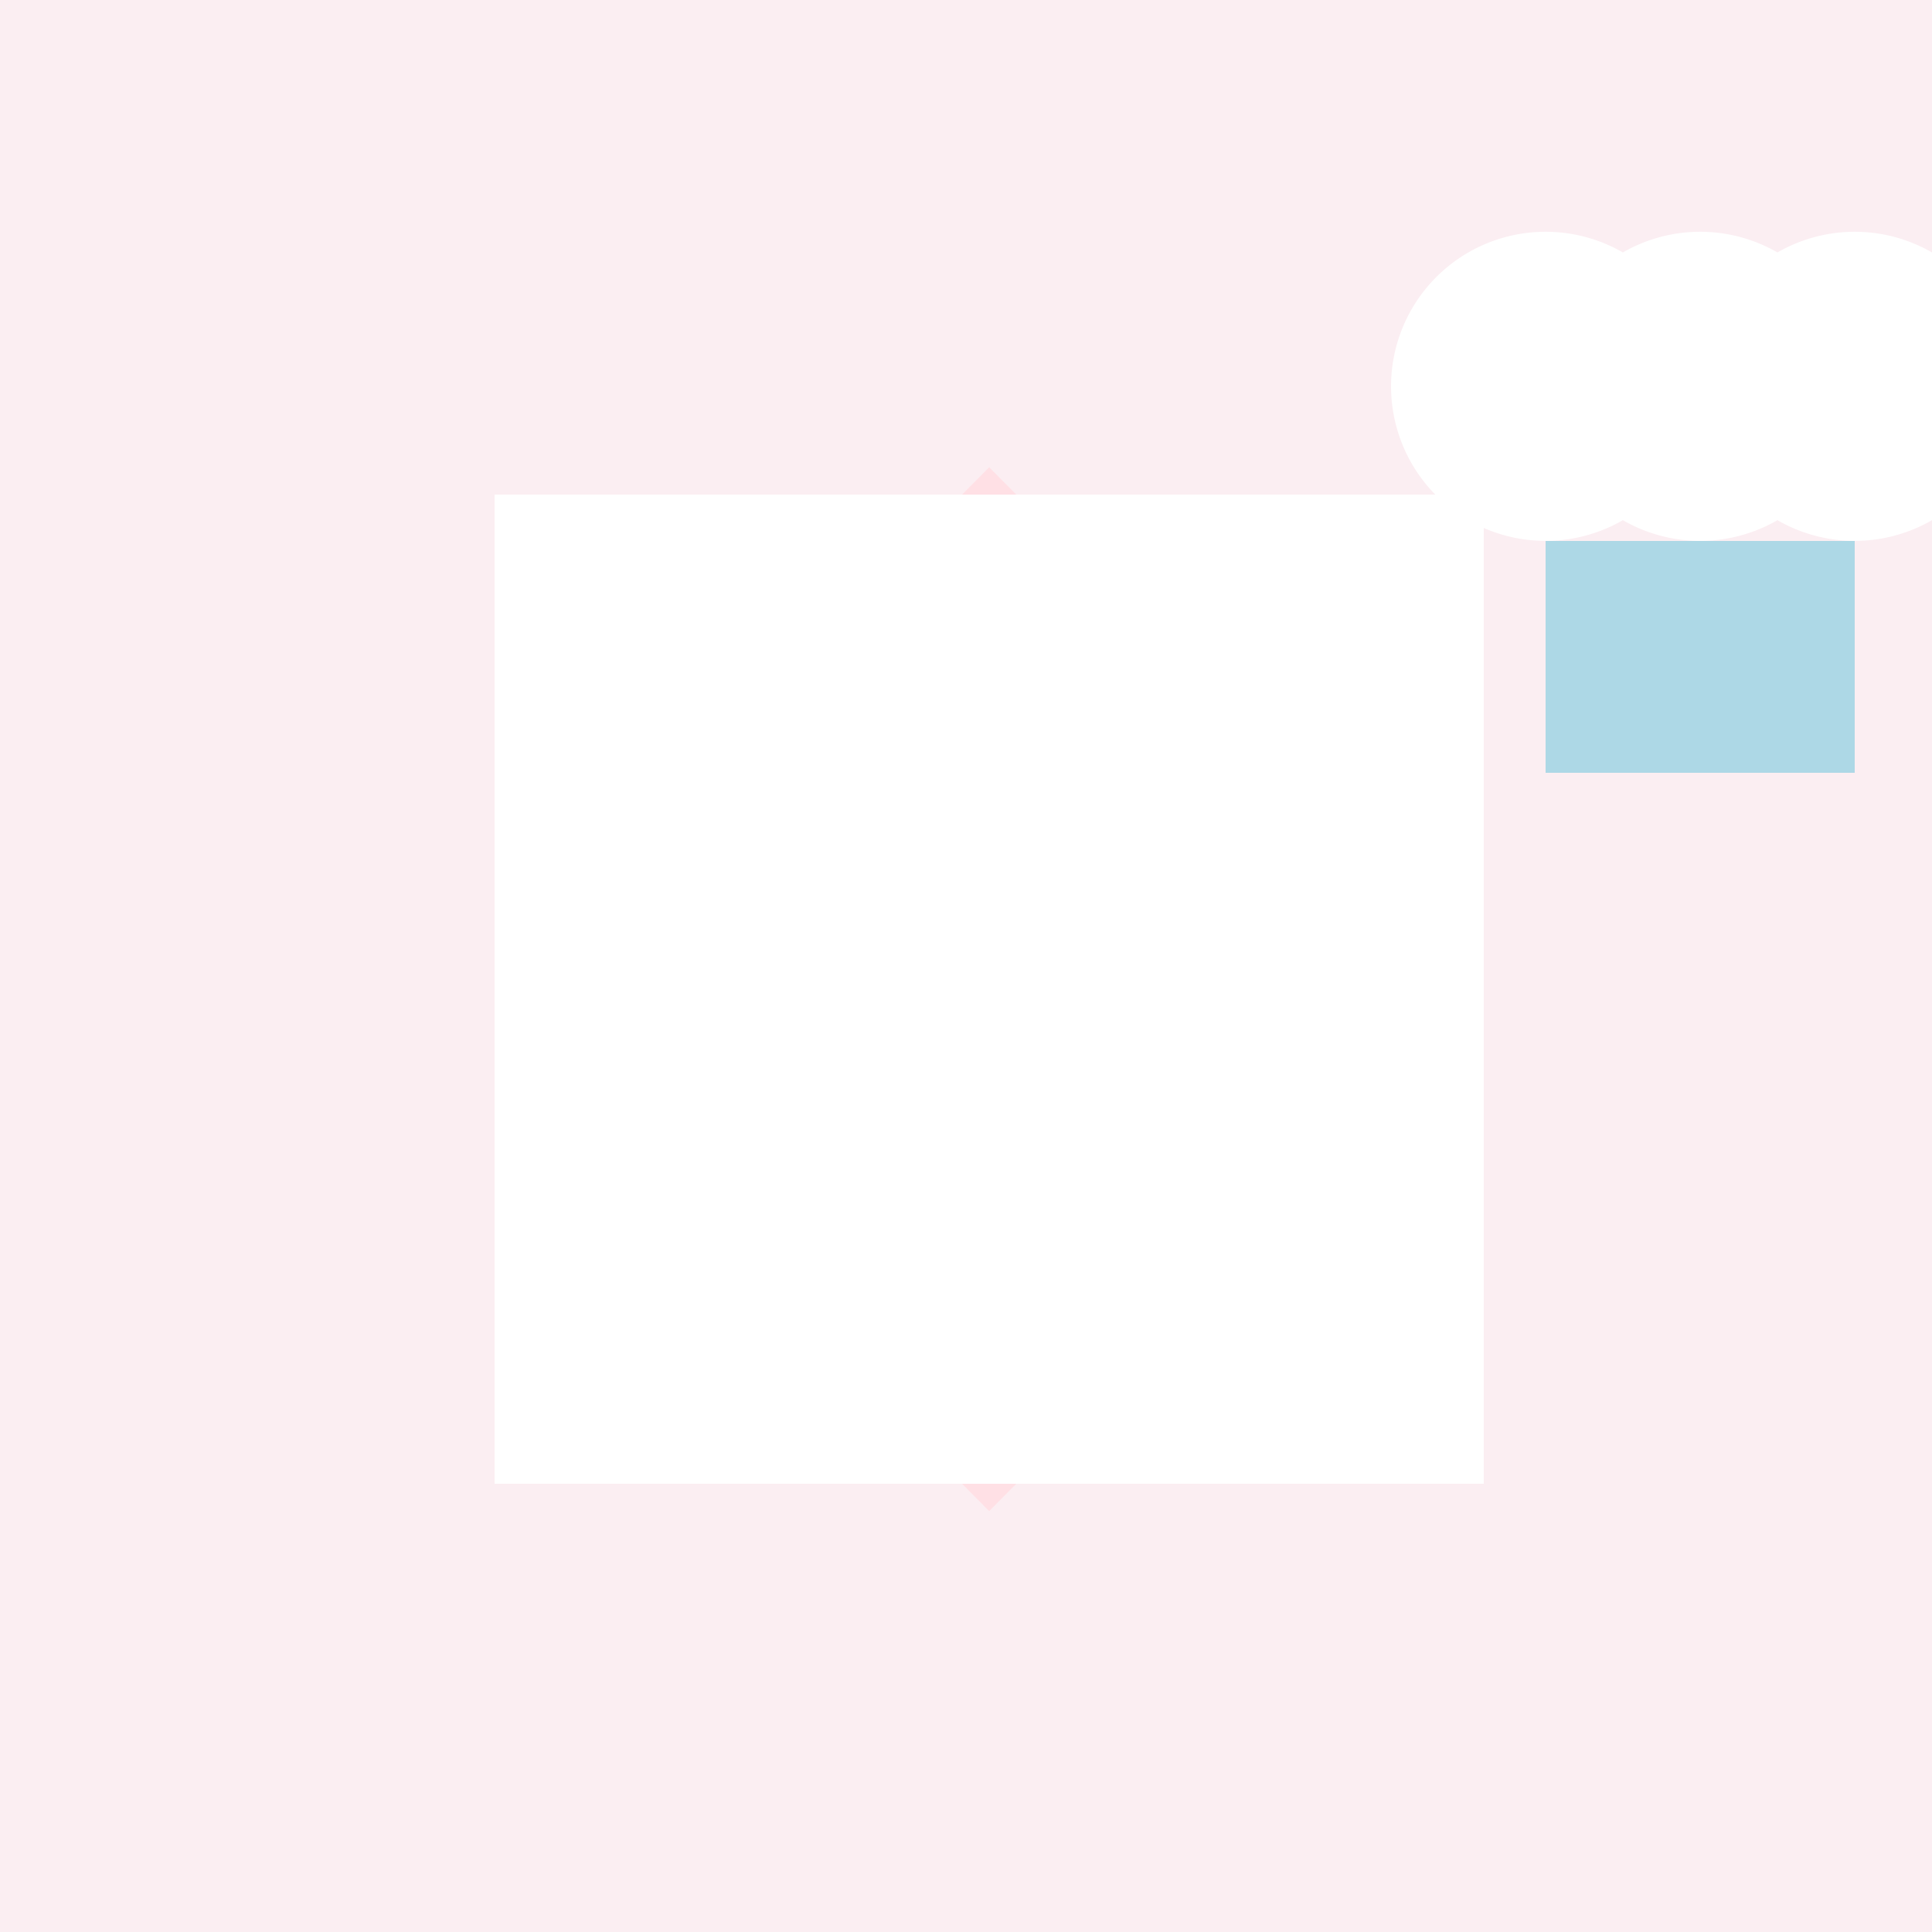
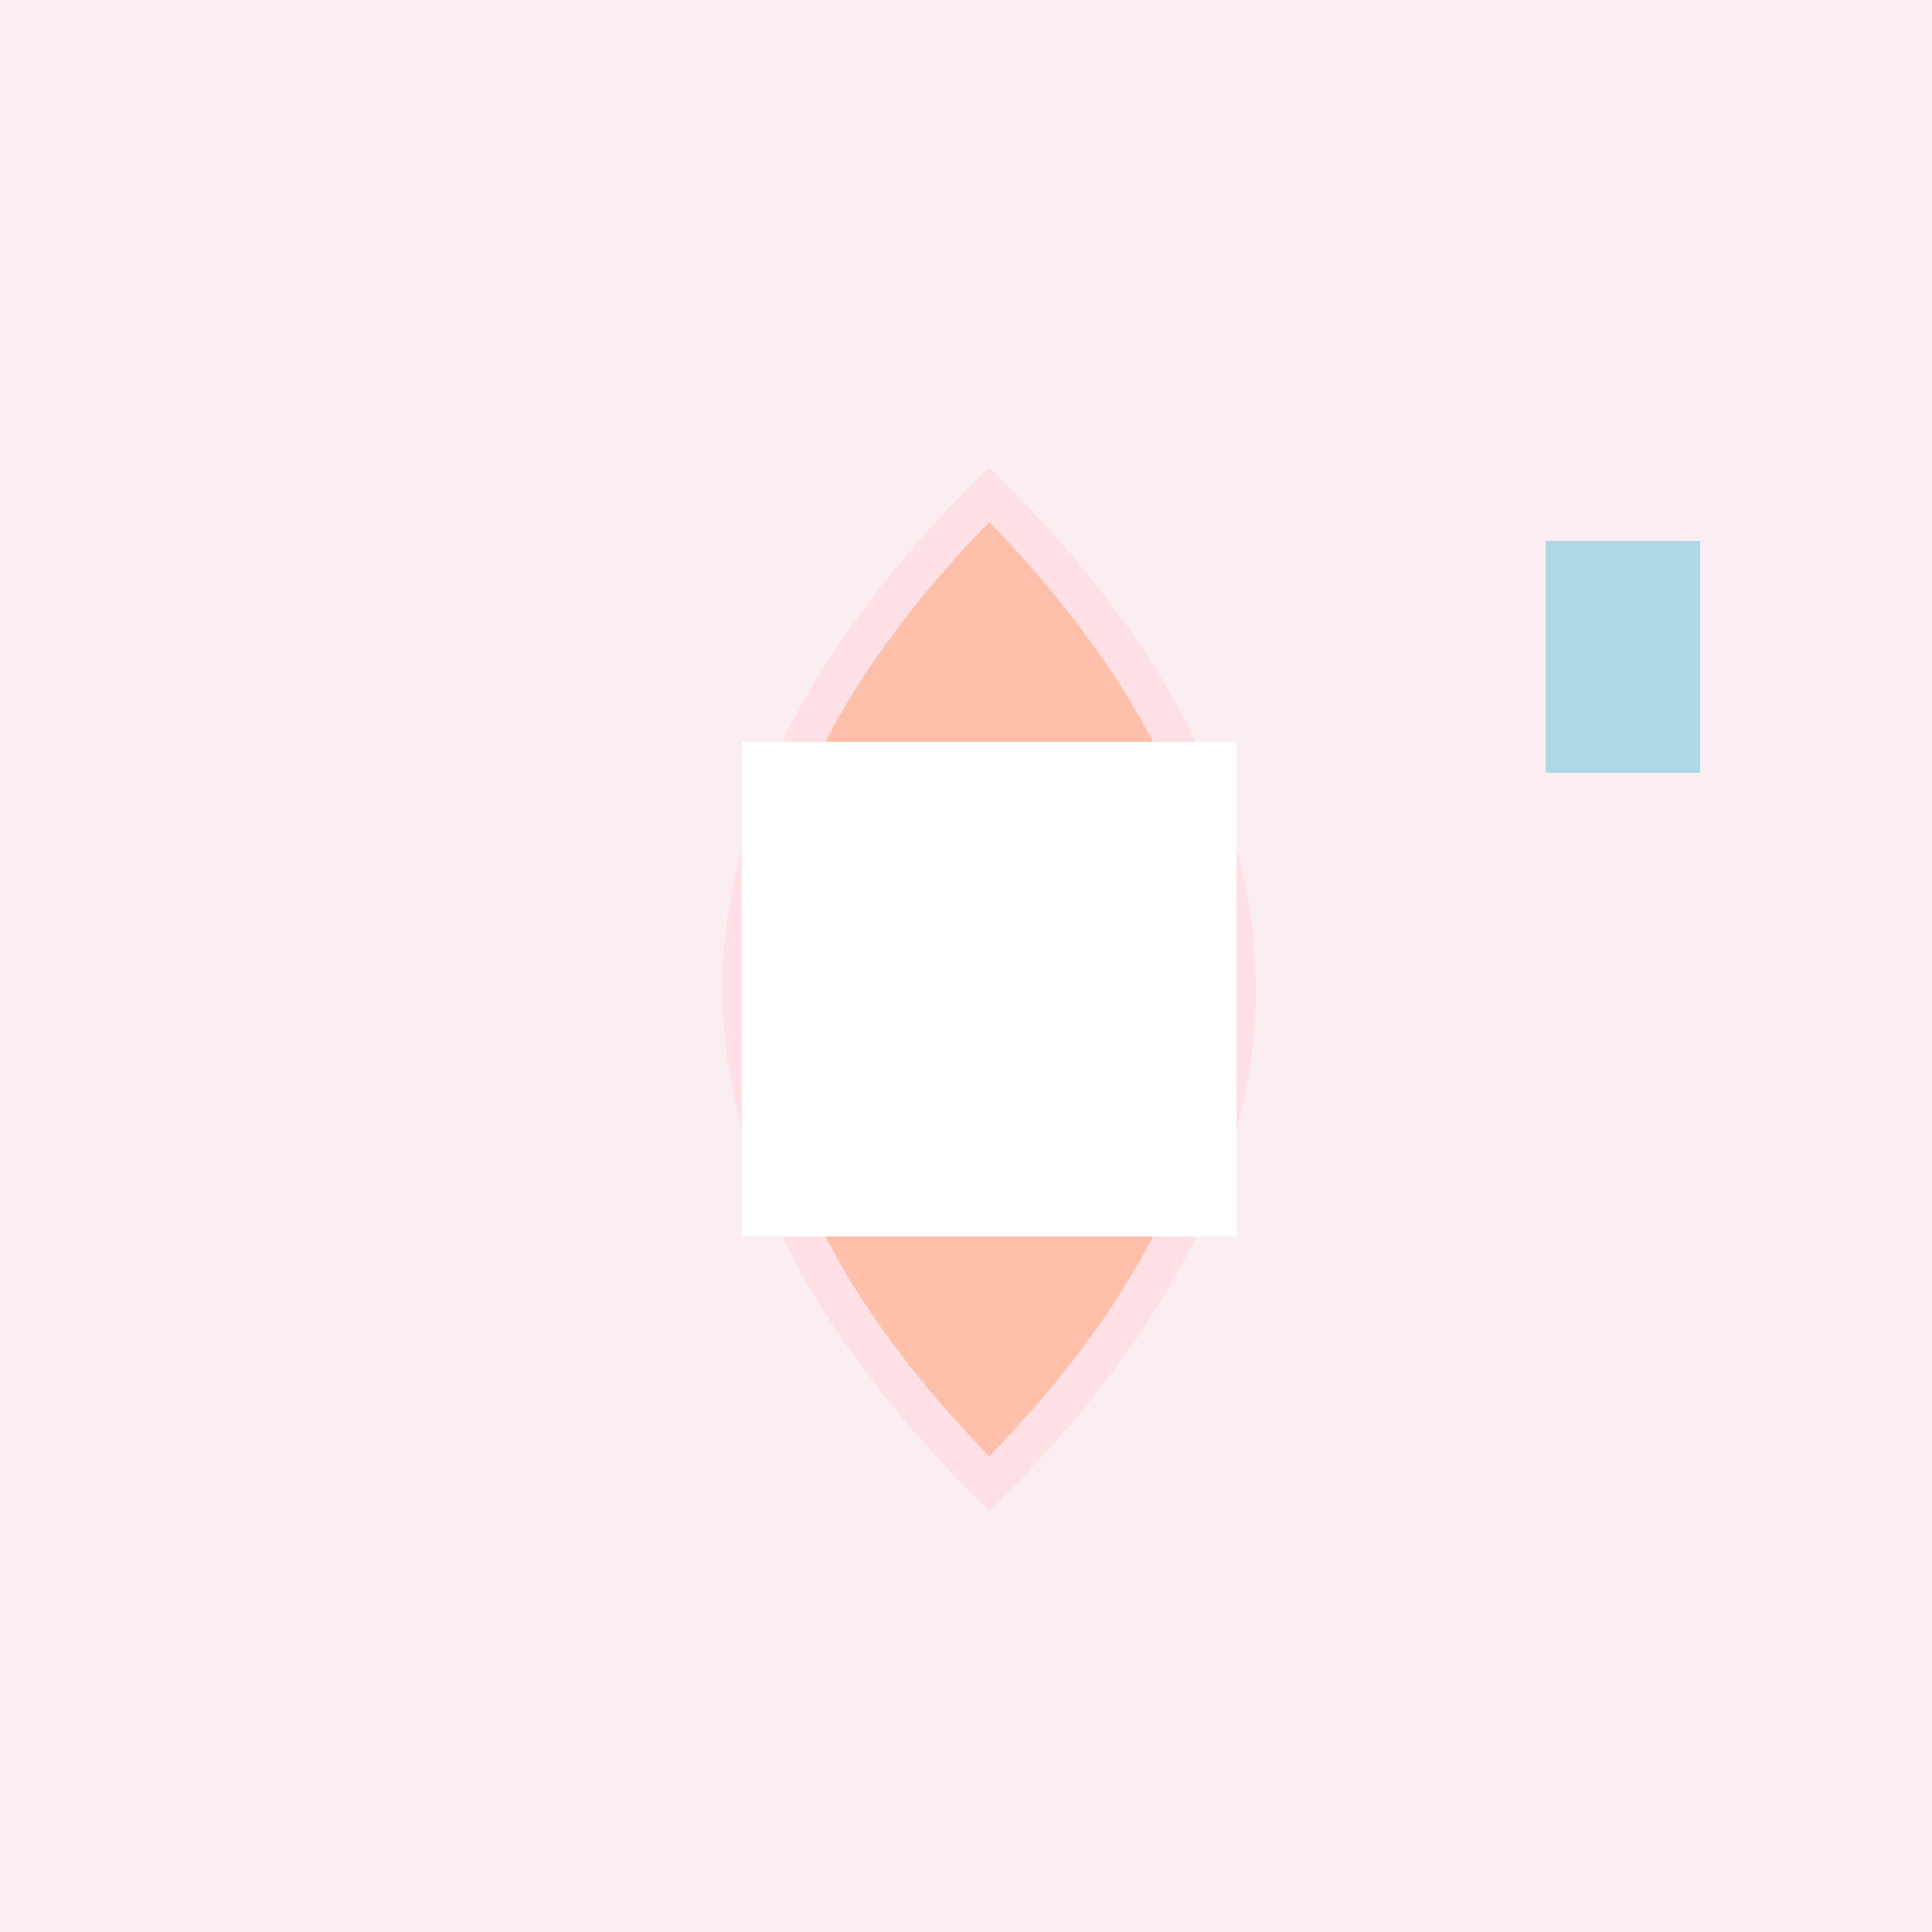
<svg xmlns="http://www.w3.org/2000/svg" width="500" height="500">
  <defs />
  <g>
    <rect fill="#F7DDE4" stroke="none" x="0" y="0" width="512" height="512" />
    <path fill="#FF7F50" stroke="#FFC0CB" paint-order="fill stroke markers" d=" M 256 128 Q 384 256 256 384 Q 128 256 256 128 Z" stroke-miterlimit="10" stroke-width="10" stroke-dasharray="" />
    <path fill="#FFA07A" stroke="none" paint-order="stroke fill markers" d=" M 320 256 A 64 64 0 1 1 320 255.936" />
-     <path fill="#FFFFFF" stroke="none" paint-order="stroke fill markers" d=" M 246 236 A 10 10 0 1 1 246 235.99 L 286 236 A 10 10 0 1 1 286 235.99" />
    <path fill="none" stroke="#000000" paint-order="fill stroke markers" d=" M 286 276 A 30 30 0 0 1 226 276" stroke-miterlimit="10" stroke-width="5" stroke-dasharray="" />
-     <rect fill="#FFFFFF" stroke="none" x="128" y="128" width="256" height="256" />
    <rect fill="#FFFFFF" stroke="none" x="192" y="192" width="128" height="128" />
    <rect fill="#FFFFFF" stroke="none" x="224" y="224" width="64" height="64" />
    <rect fill="#FFFFFF" stroke="none" x="0" y="0" width="512" height="512" fill-opacity="0.5" />
-     <path fill="#FFFFFF" stroke="none" paint-order="stroke fill markers" d=" M 440 100 A 40 40 0 1 1 440 99.96 L 480 100 A 40 40 0 1 1 480 99.96 L 520 100 A 40 40 0 1 1 520 99.96 Z" />
    <path fill="#ADD8E6" stroke="none" paint-order="stroke fill markers" d=" M 400 140 L 400 200 L 440 200 L 440 140 Z" />
-     <path fill="#ADD8E6" stroke="none" paint-order="stroke fill markers" d=" M 440 140 L 440 200 L 480 200 L 480 140 Z" />
  </g>
</svg>